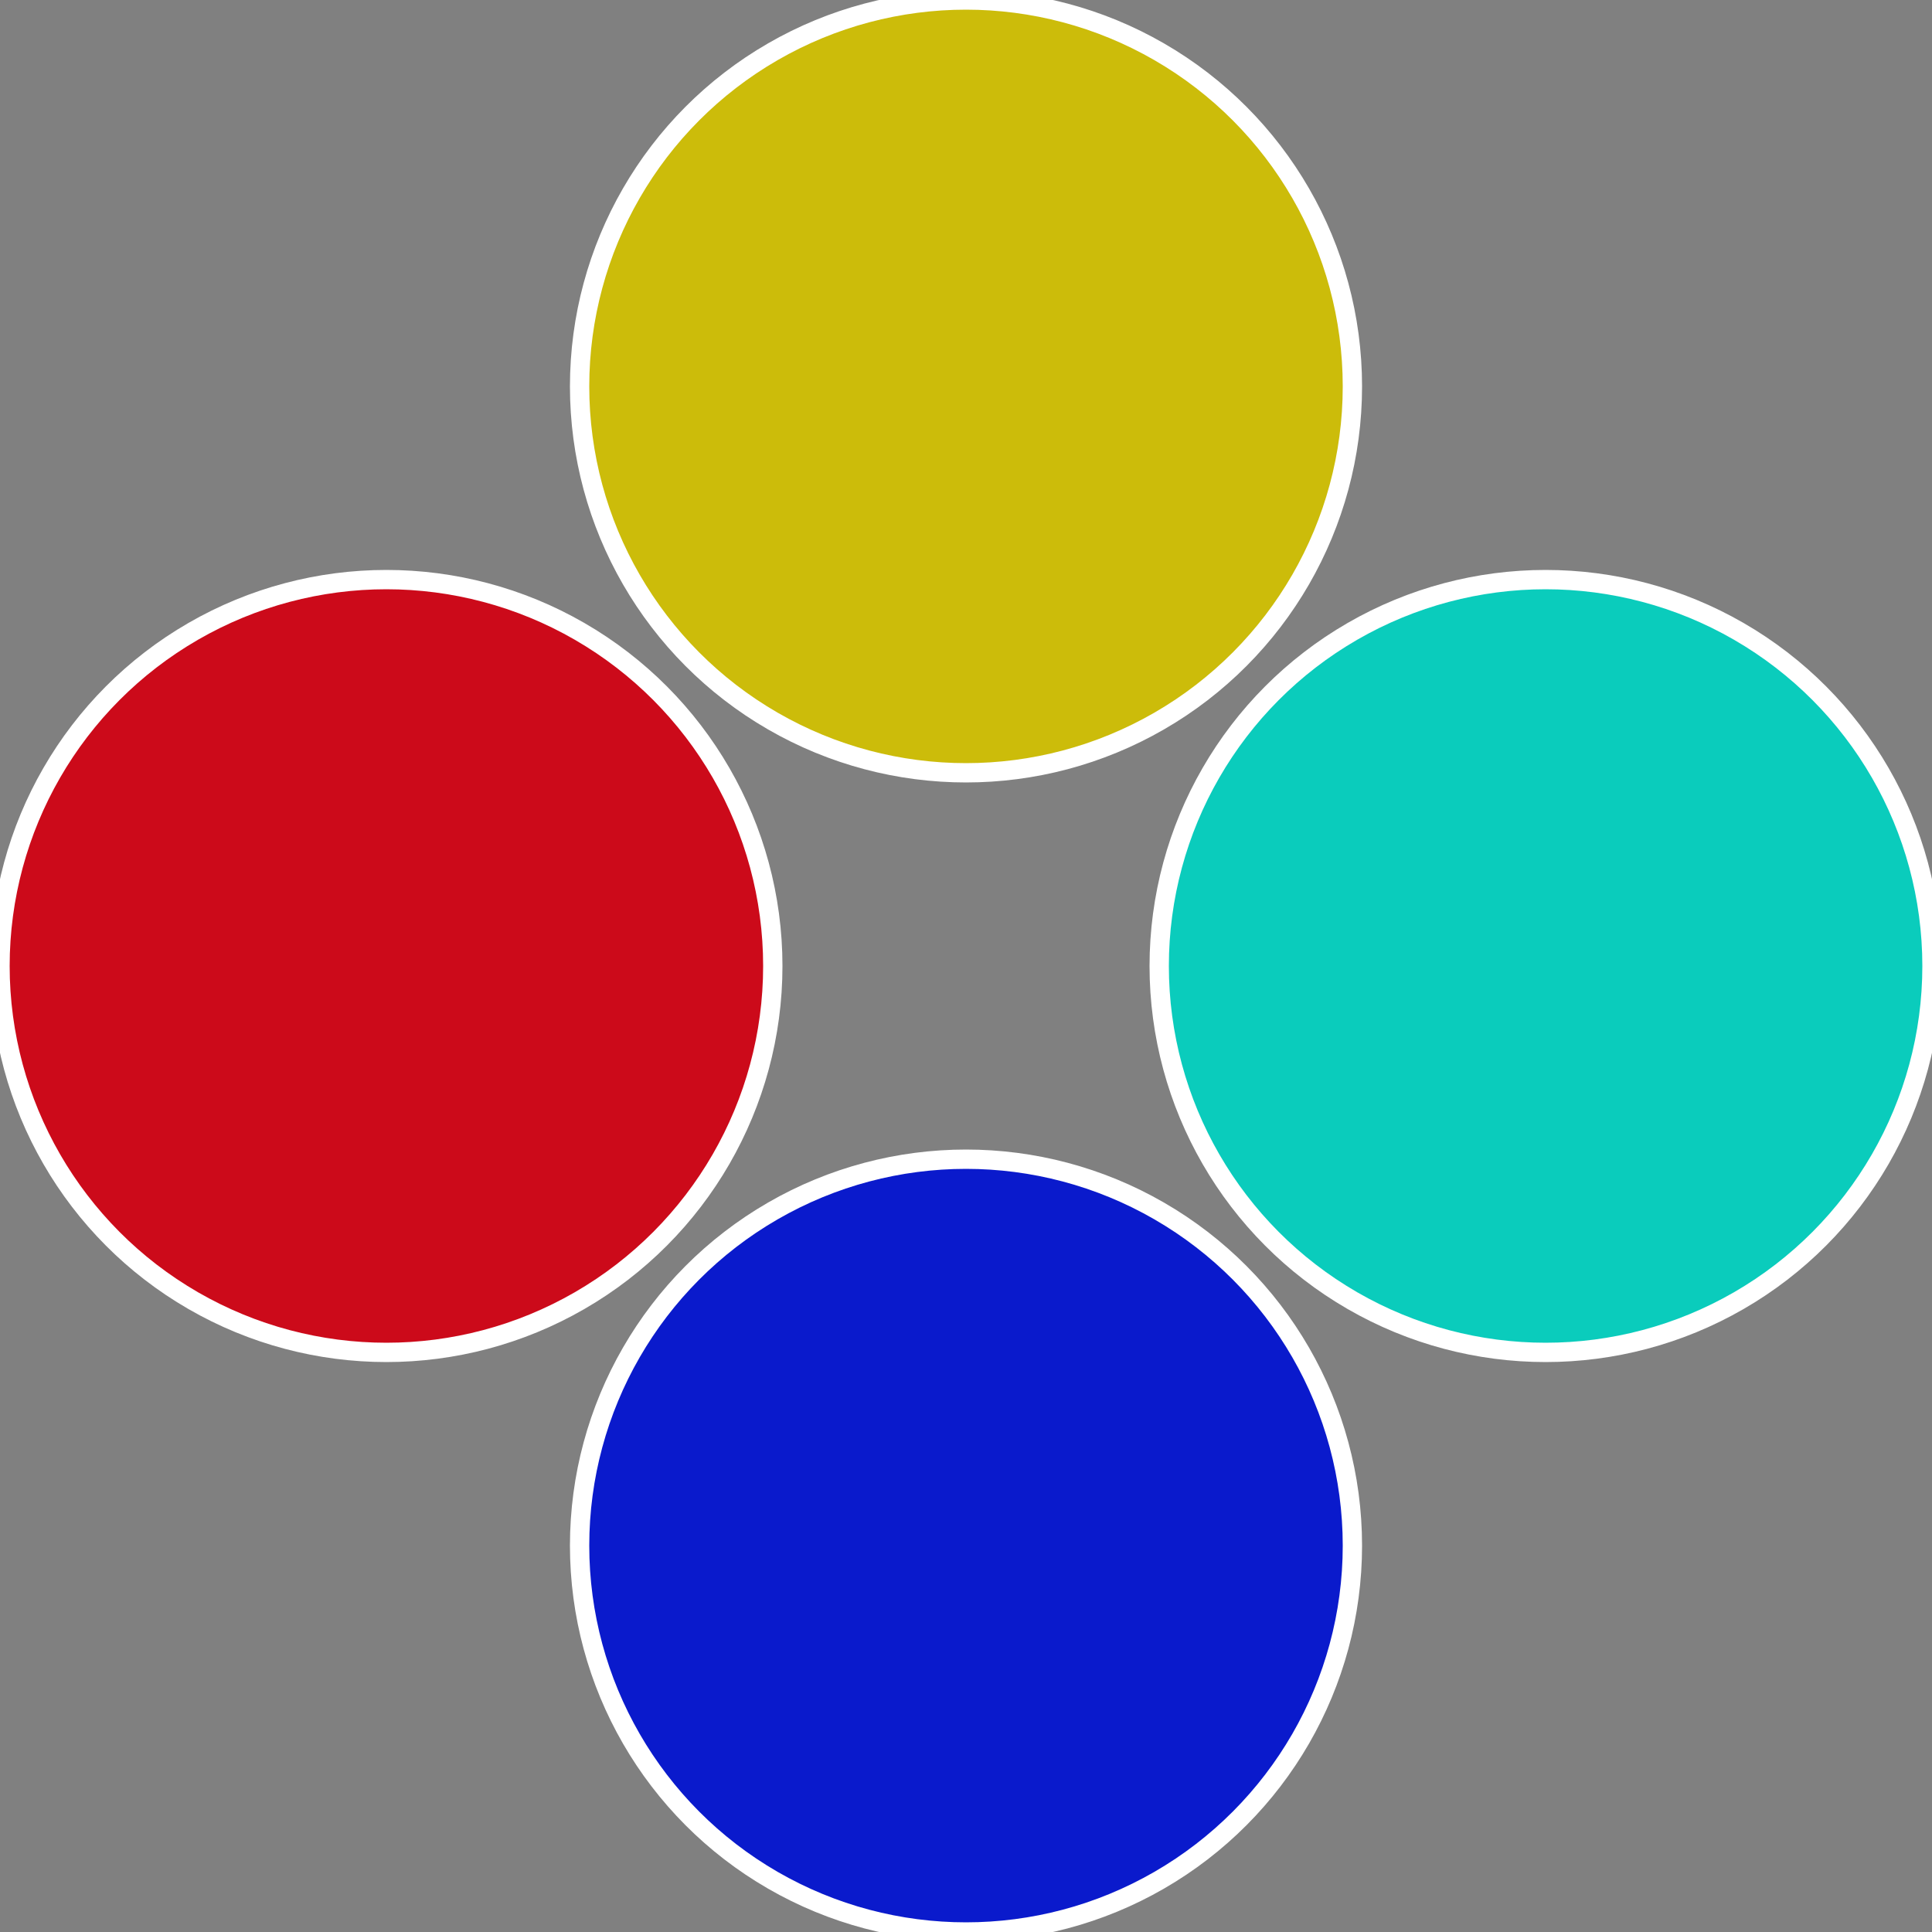
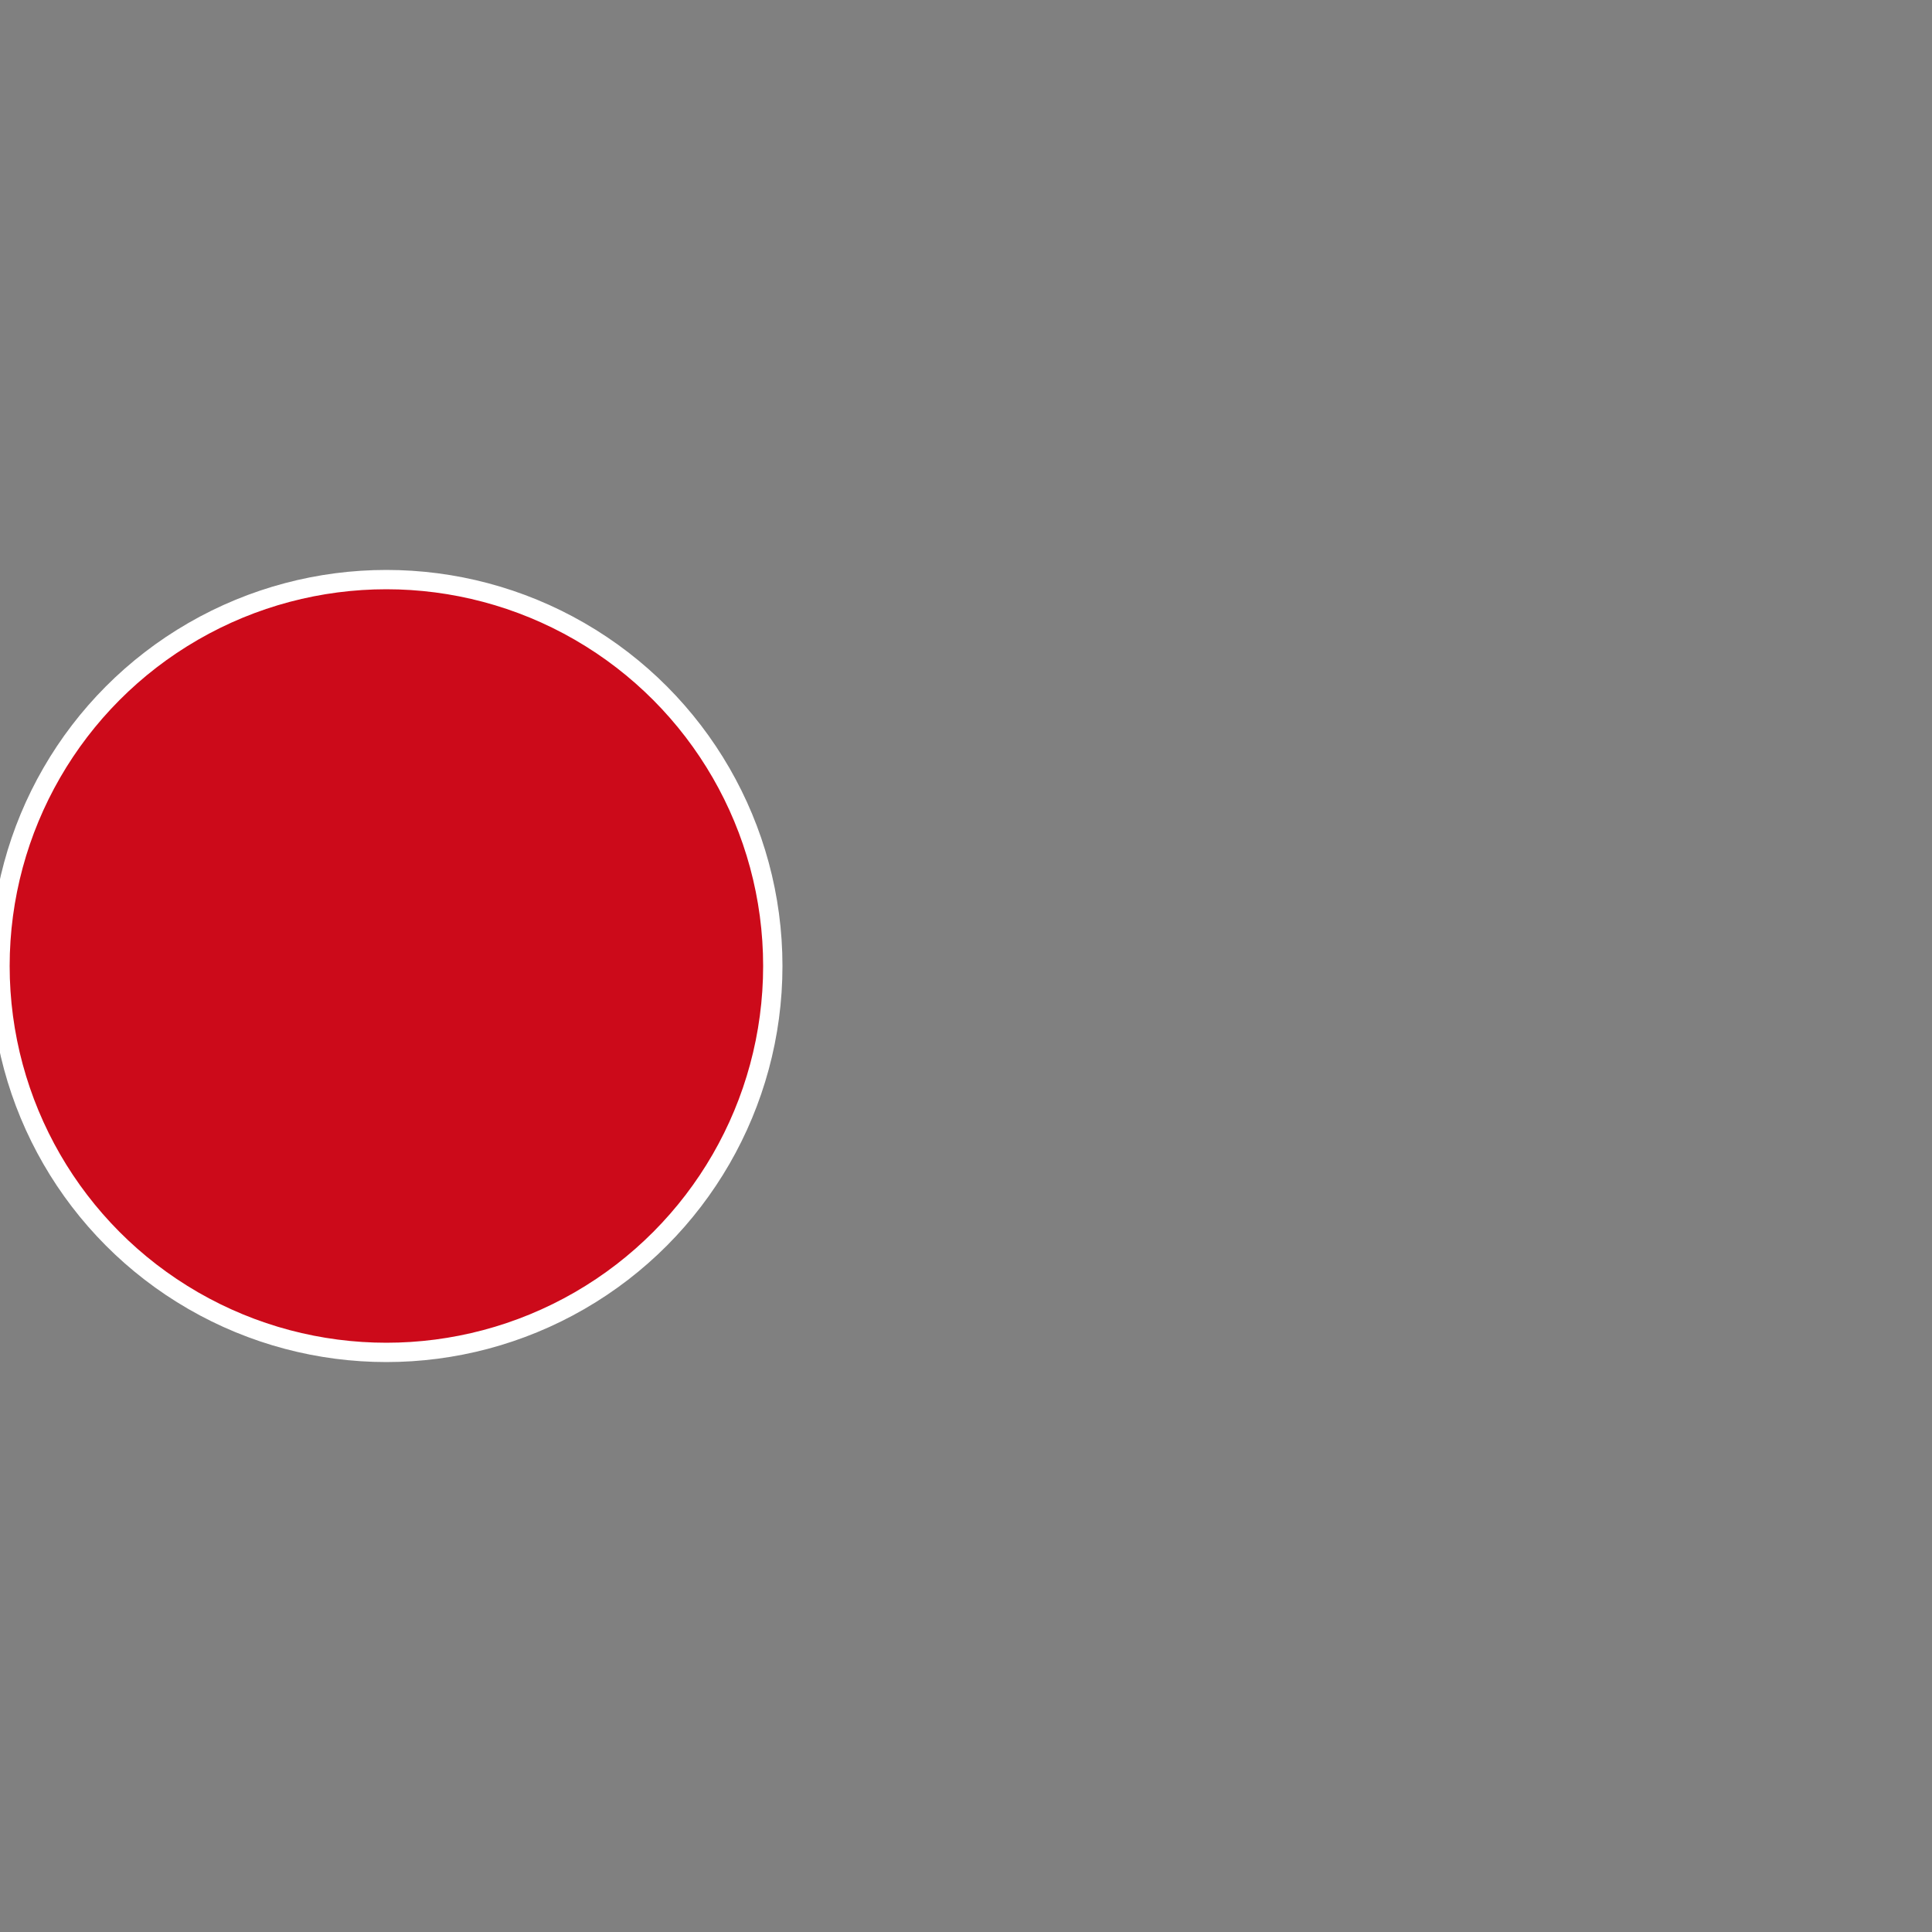
<svg xmlns="http://www.w3.org/2000/svg" width="500" height="500" viewBox="-1 -1 2 2">
  <rect x="-1" y="-1" width="2" height="2" fill="#808080" stroke="none" />
-   <circle cx="0.6" cy="0" r="0.4" fill="#0accbc" stroke="#fff" stroke-width="1%" />
-   <circle cx="3.6739403974421E-17" cy="0.6" r="0.4" fill="#0a1acc" stroke="#fff" stroke-width="1%" />
  <circle cx="-0.6" cy="7.3478807948841E-17" r="0.4" fill="#cc0a1a" stroke="#fff" stroke-width="1%" />
-   <circle cx="-1.1021821192326E-16" cy="-0.6" r="0.4" fill="#ccbc0a" stroke="#fff" stroke-width="1%" />
</svg>